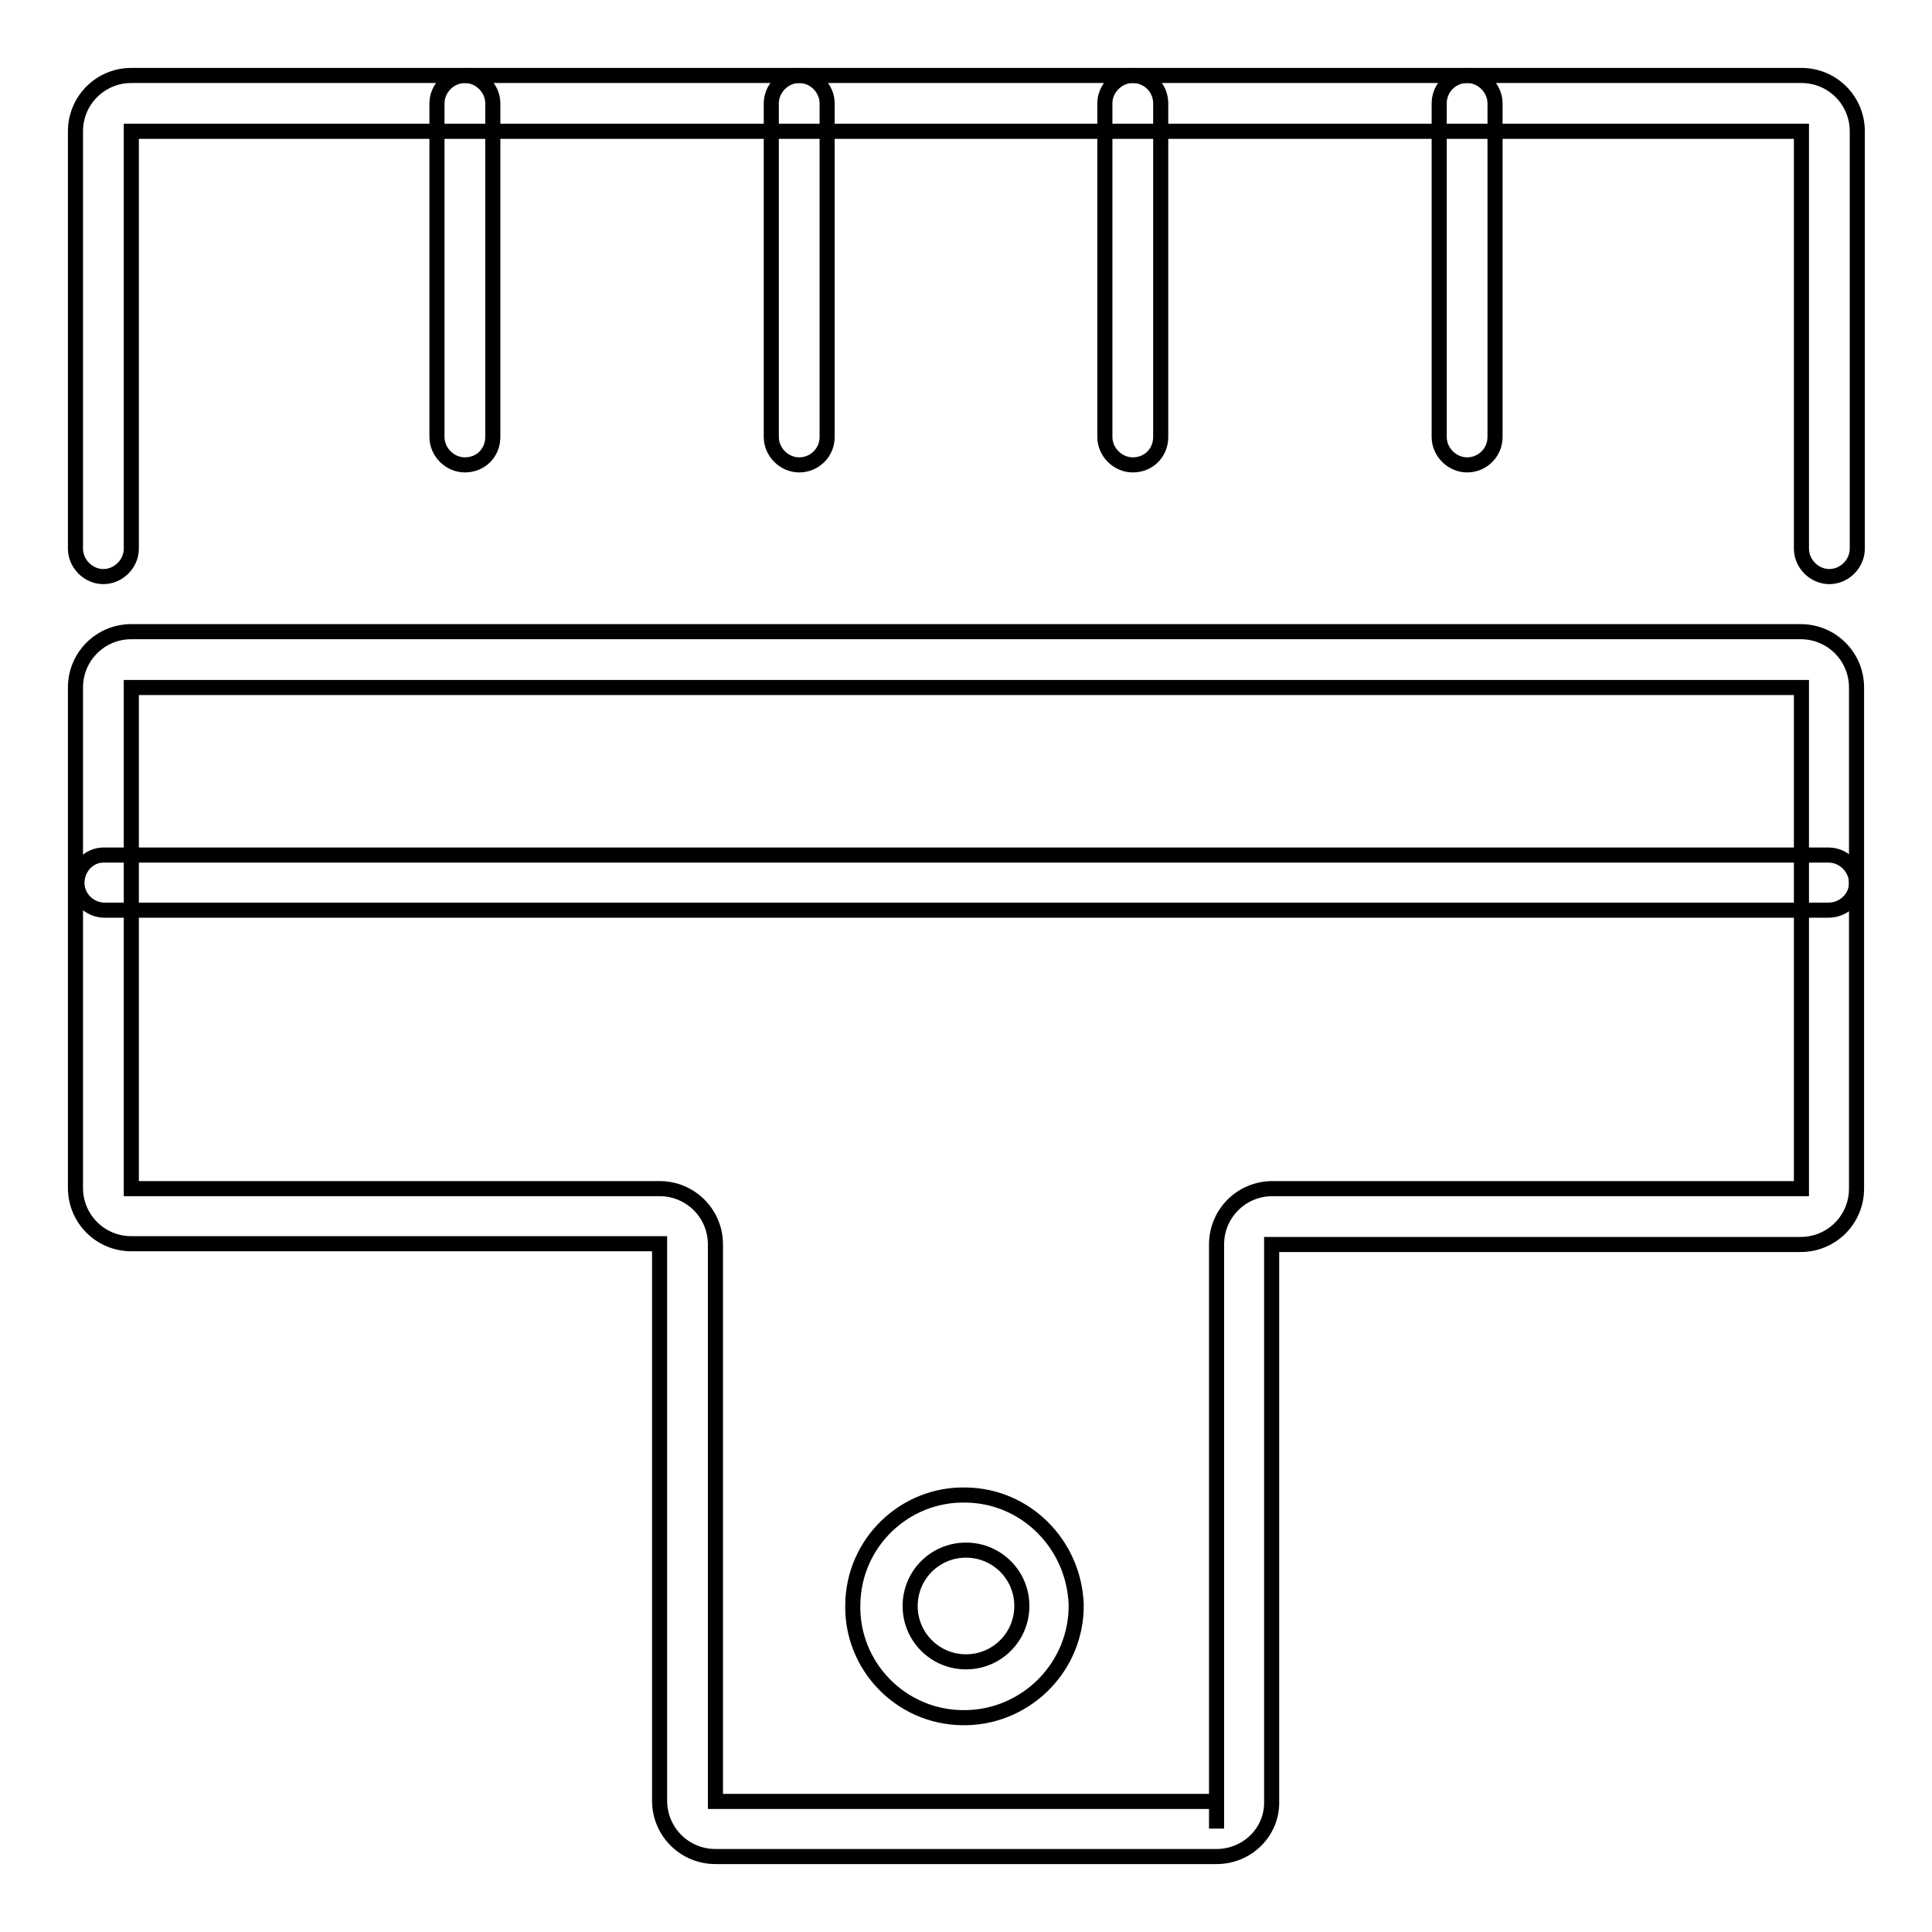
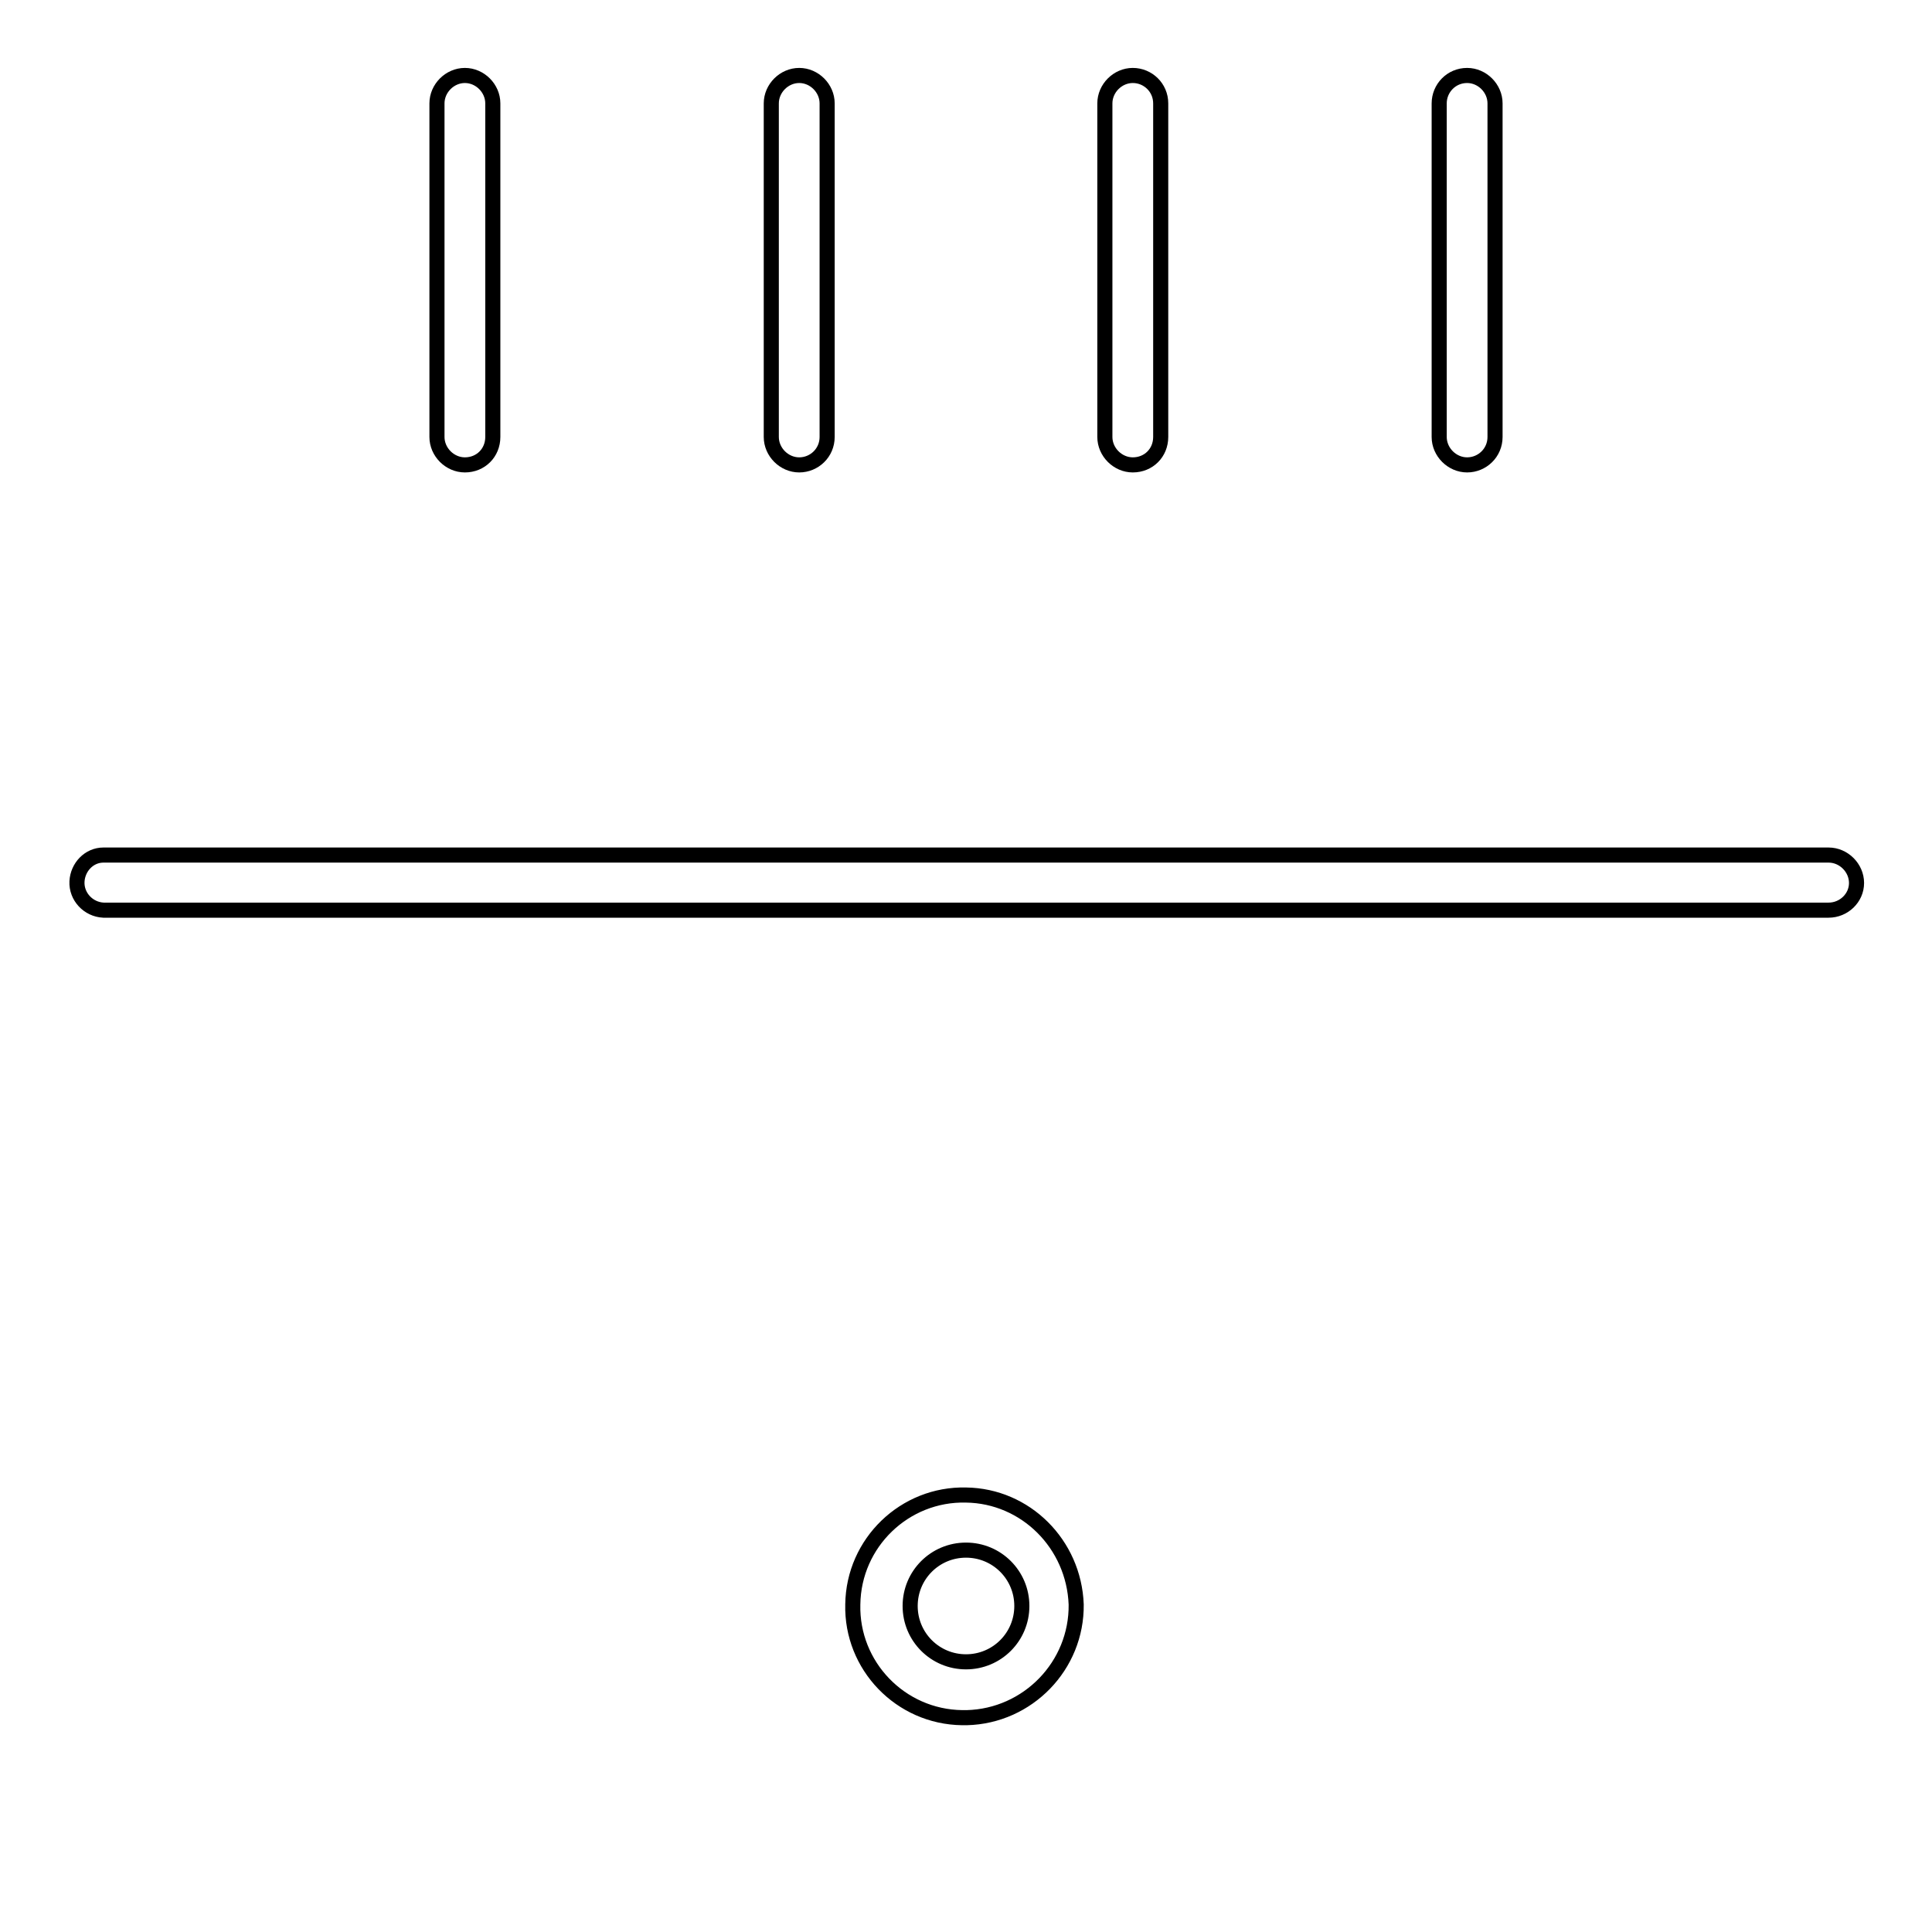
<svg xmlns="http://www.w3.org/2000/svg" version="1.1" x="0px" y="0px" viewBox="0 0 256 256" enable-background="new 0 0 256 256" xml:space="preserve">
  <g>
-     <path stroke-width="2" fill-opacity="0" stroke="#000000" d="M13.7,76.4c-2,0-3.7-1.7-3.7-3.7V17.4c0-4.1,3.3-7.4,7.4-7.4h221.3c4.1,0,7.4,3.3,7.4,7.4v55.3 c0,2-1.7,3.7-3.7,3.7s-3.7-1.7-3.7-3.7V17.4H17.4v55.3C17.4,74.7,15.7,76.4,13.7,76.4z M161.2,246H94.8c-4.1,0-7.4-3.3-7.4-7.4 l0-73.8H17.4c-4.1,0-7.4-3.3-7.4-7.4V91.1c0-4.1,3.3-7.4,7.4-7.4h221.2c4.1,0,7.4,3.3,7.4,7.4v66.4c0,4.1-3.3,7.4-7.4,7.4h-70.1 v73.8C168.6,242.7,165.3,246,161.2,246L161.2,246z M161.2,238.6v3.7V238.6z M87.4,157.5c4.1,0,7.4,3.3,7.4,7.4l0,73.8h66.4l0-73.8 c0-4.1,3.3-7.4,7.4-7.4h70.1V91.1H17.4v66.4H87.4z" />
    <path stroke-width="2" fill-opacity="0" stroke="#000000" d="M150.1,61.6c-2,0-3.7-1.7-3.7-3.7l0,0V13.7c0-2,1.7-3.7,3.7-3.7c2,0,3.7,1.6,3.7,3.7v44.2 C153.8,60,152.2,61.6,150.1,61.6L150.1,61.6z M105.9,61.6c-2,0-3.7-1.7-3.7-3.7l0,0V13.7c0-2,1.7-3.7,3.7-3.7s3.7,1.7,3.7,3.7v44.2 C109.6,60,107.9,61.6,105.9,61.6z M61.6,61.6c-2,0-3.7-1.7-3.7-3.7V13.7c0-2,1.7-3.7,3.7-3.7s3.7,1.7,3.7,3.7v44.2 C65.3,60,63.7,61.6,61.6,61.6z M194.4,61.6c-2,0-3.7-1.7-3.7-3.7l0,0V13.7c0-2,1.6-3.7,3.7-3.7c2,0,3.7,1.7,3.7,3.7v44.2 C198.1,60,196.4,61.6,194.4,61.6z M242.3,120.6H13.7c-2-0.1-3.6-1.8-3.5-3.8c0.1-1.9,1.6-3.5,3.5-3.5h228.6c2,0,3.7,1.7,3.7,3.7 S244.3,120.6,242.3,120.6L242.3,120.6z M128,205.4c4.1,0,7.4,3.3,7.4,7.4c0,4.1-3.3,7.4-7.4,7.4c-4.1,0-7.4-3.3-7.4-7.4 C120.6,208.7,123.9,205.4,128,205.4 M128,198.1c-8.1-0.2-14.9,6.3-15,14.5c-0.2,8.1,6.3,14.9,14.5,15c0.2,0,0.4,0,0.6,0 c8.1-0.2,14.6-6.9,14.5-15C142.3,204.6,135.9,198.2,128,198.1z" />
  </g>
</svg>